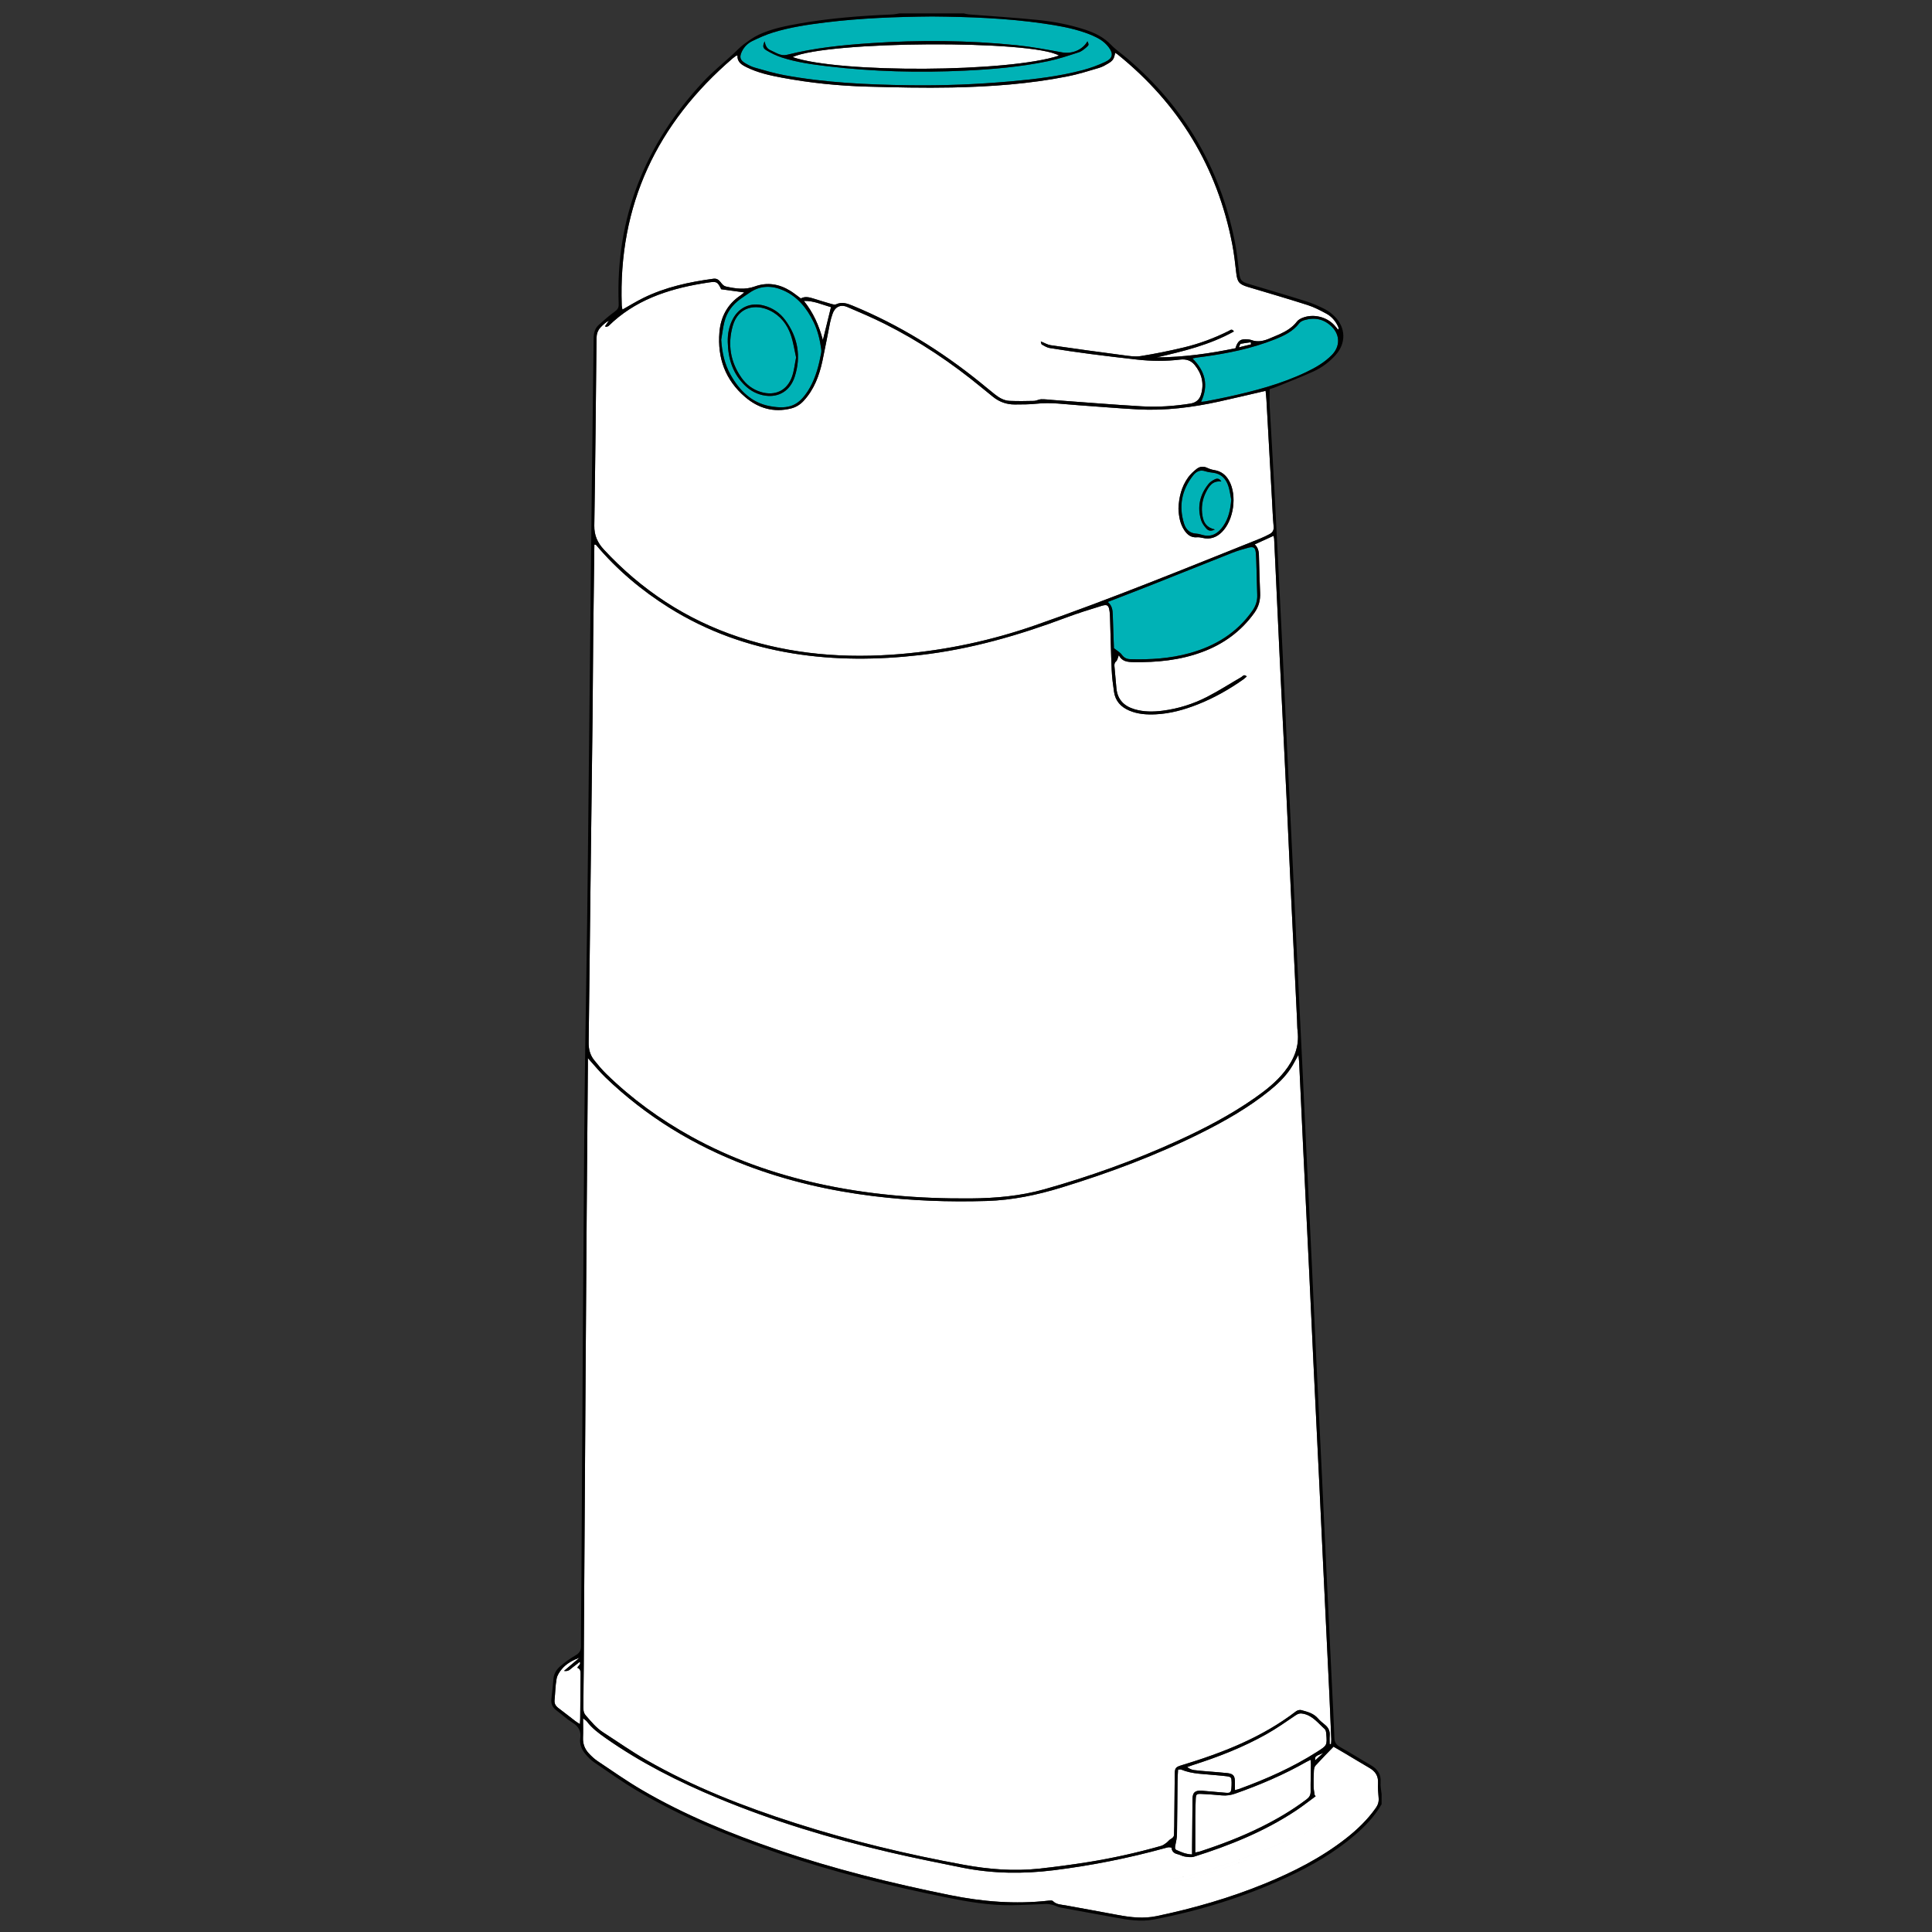
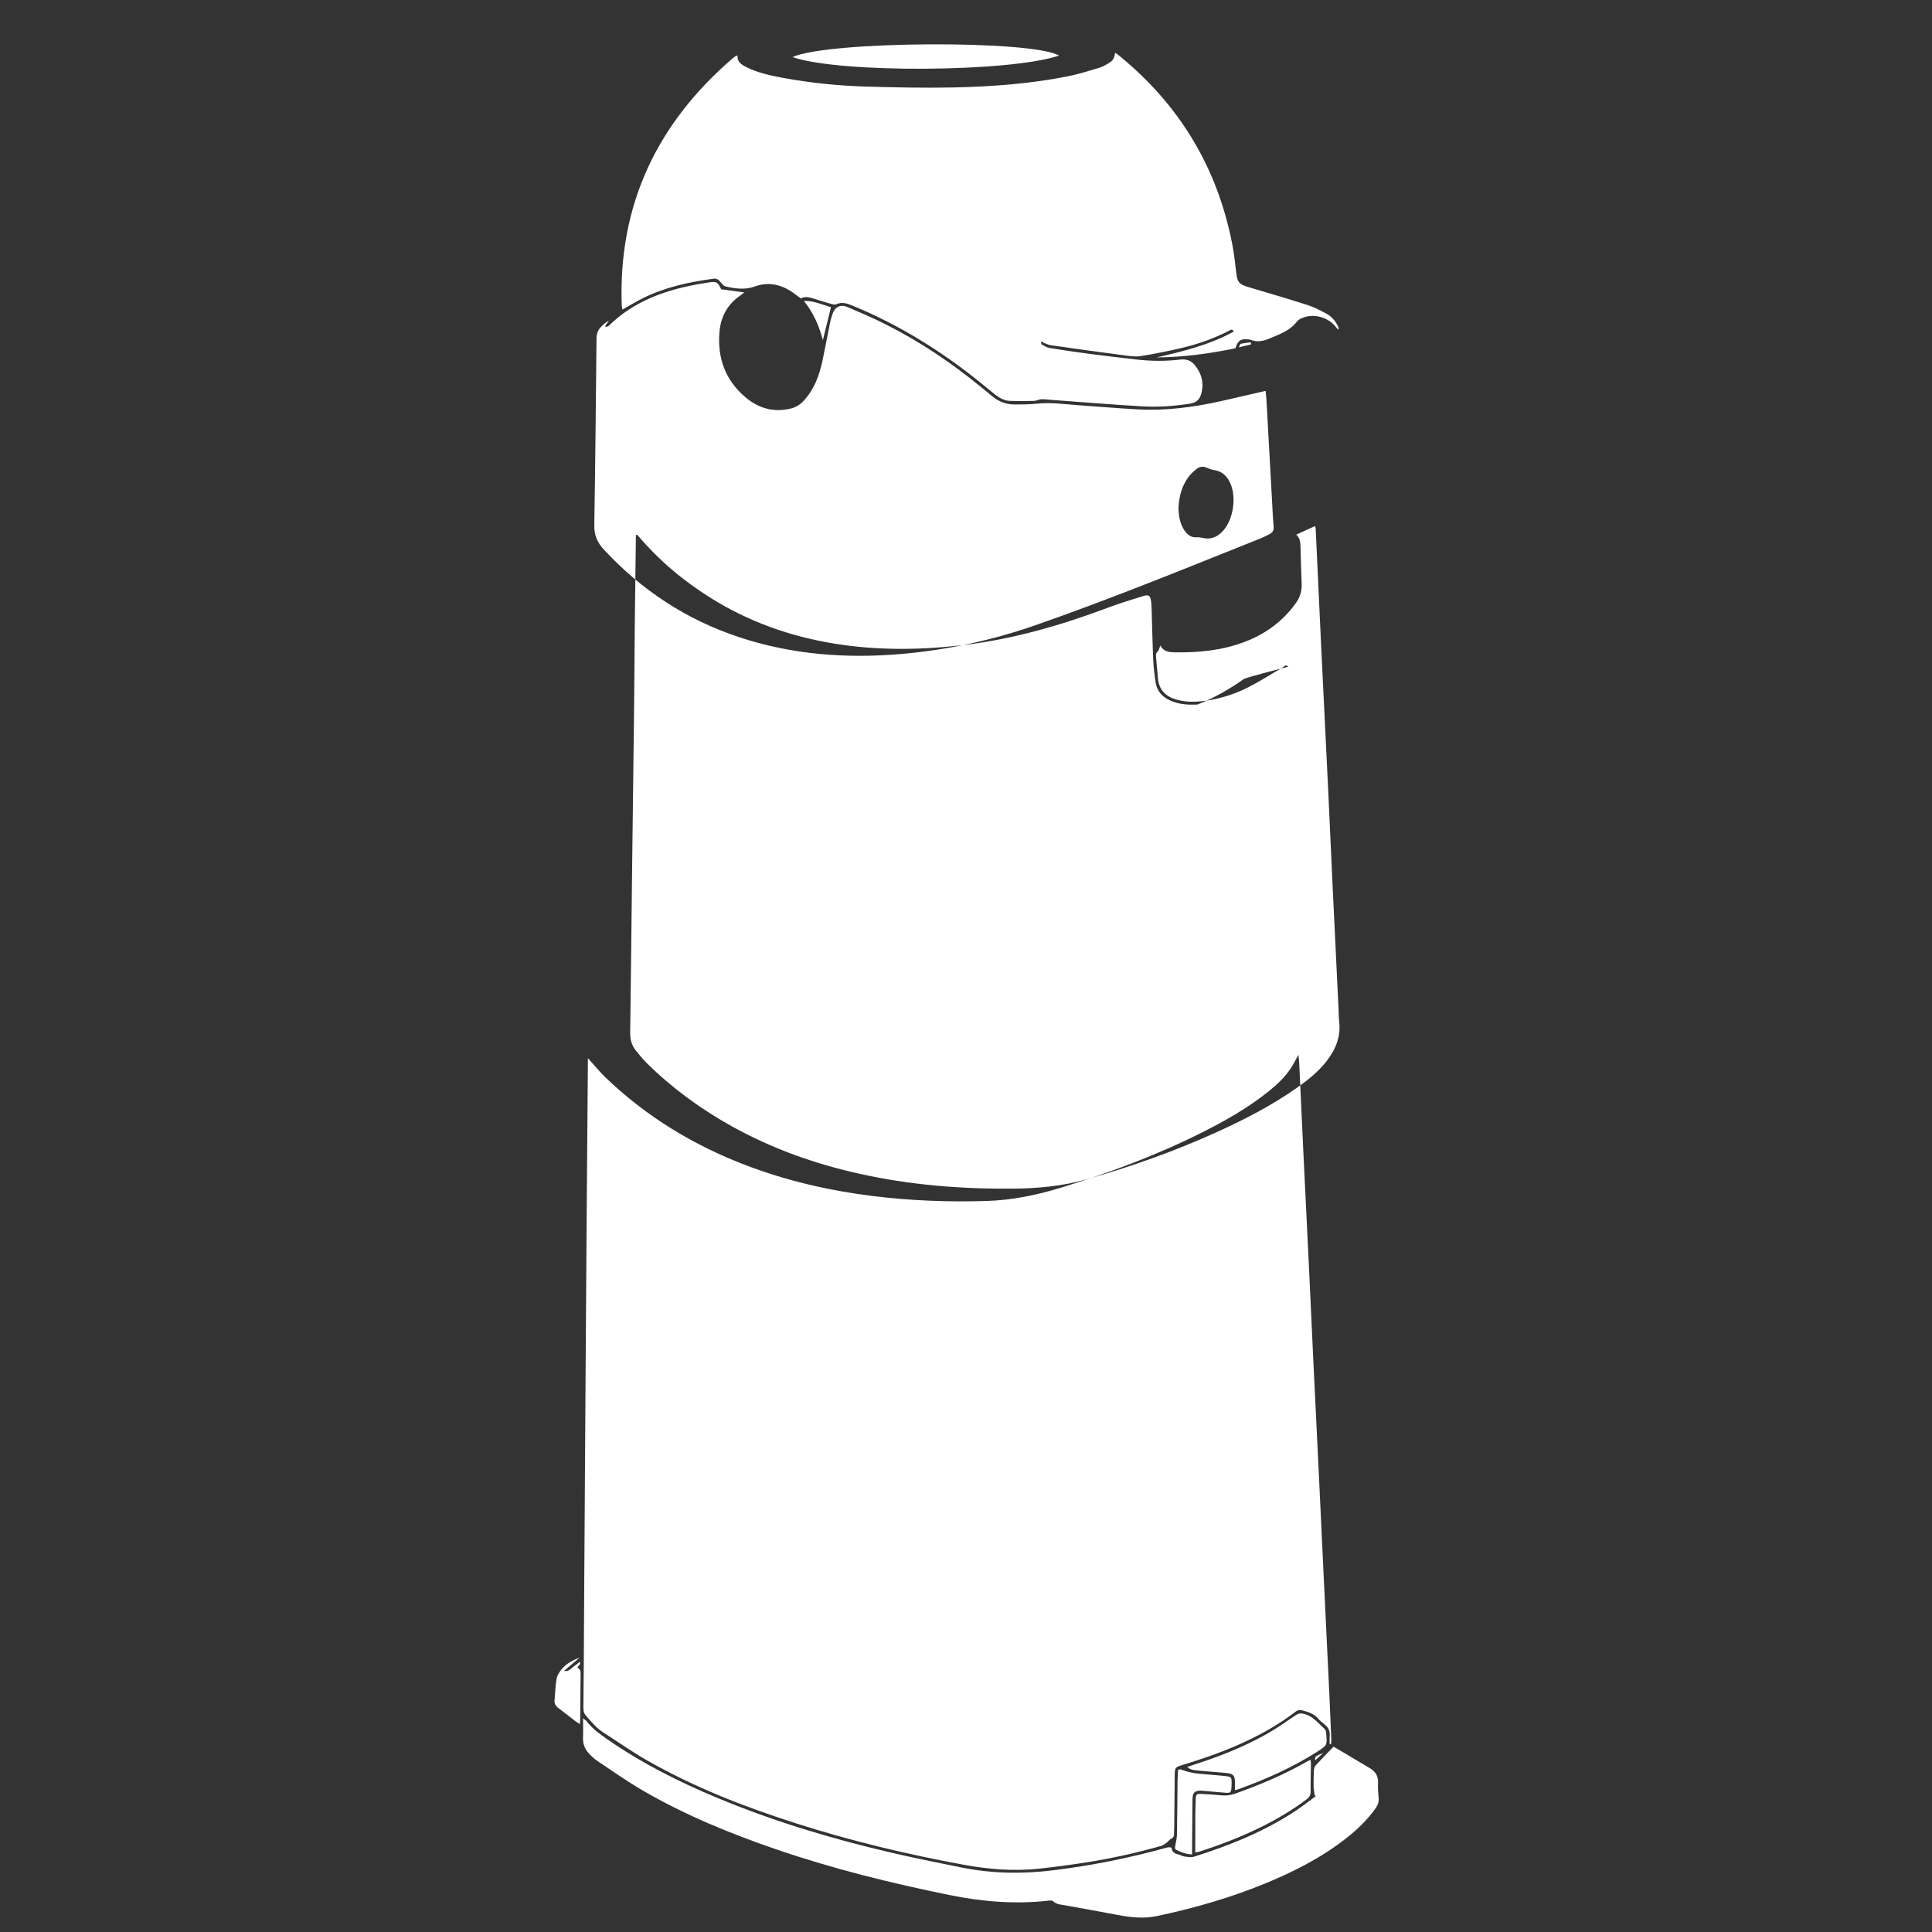
<svg xmlns="http://www.w3.org/2000/svg" version="1.1" id="Diaper_Champ_-_Large" x="0px" y="0px" width="512px" height="512px" viewBox="0 0 512 512" enable-background="new 0 0 512 512" xml:space="preserve">
  <rect x="0" y="0" width="512" height="512" fill="#333333" stroke="none" />
-   <path id="Base" fill-rule="evenodd" clip-rule="evenodd" fill="#FFFFFF" d="M314.885,126.498c0.609-0.839,1.408-1.569,2.226-2.219  c0.827-0.66,1.795-0.778,2.82-0.285c0.594,0.284,1.247,0.487,1.896,0.591c1.793,0.29,3.038,1.281,3.899,2.83  c2.154,3.868,1.237,10.433-1.894,13.57c-1.445,1.448-3.134,2.046-5.169,1.555c-0.48-0.116-0.994-0.197-1.481-0.156  c-1.536,0.128-2.526-0.678-3.311-1.846c-1.161-1.727-1.47-3.694-1.564-5.749C312.419,131.812,313.098,128.964,314.885,126.498z   M348.537,466.52c0.693-0.637,1.418-1.306,2.145-1.974C348.456,465.469,348.456,465.469,348.537,466.52z M155.793,280.405  c1.68,1.855,3.07,3.587,4.656,5.113c10.837,10.425,23.44,18.055,37.463,23.374c10.833,4.108,22.046,6.675,33.535,8.087  c9.977,1.229,19.99,1.601,30.033,1.291c6.787-0.21,13.356-1.581,19.834-3.568c12.749-3.91,25.205-8.557,37.139-14.537  c6.286-3.151,12.382-6.623,17.882-11.051c2.135-1.719,4.121-3.599,5.655-5.887c0.732-1.093,1.313-2.289,2.104-3.692  c0.086,0.85,0.174,1.441,0.202,2.036c0.375,7.96,0.732,15.922,1.114,23.882c0.509,10.632,1.041,21.263,1.551,31.895  c0.39,8.127,0.75,16.256,1.139,24.383c0.506,10.575,1.033,21.152,1.542,31.728c0.375,7.793,0.732,15.588,1.105,23.381  c0.519,10.854,1.05,21.708,1.565,32.563c0.183,3.842,0.34,7.684,0.496,11.526c0.018,0.425-0.043,0.854-0.067,1.28  c-0.122,0-0.243,0.001-0.365,0.001c0-0.742-0.051-1.488,0.012-2.224c0.104-1.223-0.334-2.157-1.279-2.918  c-0.651-0.521-1.311-1.058-1.853-1.686c-1.175-1.363-2.815-1.748-4.416-2.188c-0.404-0.111-1.025,0.056-1.372,0.321  c-9.088,6.97-19.54,11.029-30.364,14.304c-1.546,0.468-1.764,0.719-1.785,2.362c-0.063,4.625-0.09,9.25-0.136,13.876  c-0.007,0.669-0.067,1.337-0.054,2.004c0.014,0.646-0.285,0.987-0.844,1.286c-0.453,0.241-0.771,0.728-1.196,1.038  c-0.429,0.313-0.887,0.655-1.385,0.797c-6.435,1.824-12.957,3.28-19.561,4.327c-4.232,0.672-8.487,1.239-12.748,1.702  c-6.697,0.724-13.351,0.188-19.96-1.021c-15.135-2.766-30.067-6.363-44.724-11.059c-13.661-4.376-26.983-9.585-39.46-16.736  c-3.908-2.239-7.602-4.853-11.397-7.29c-1.861-1.194-3.219-2.897-4.649-4.534c-0.702-0.804-0.602-1.764-0.601-2.686  c0.006-3.454,0.073-6.909,0.096-10.363c0.059-8.64,0.103-17.279,0.157-25.918c0.11-17.445,0.221-34.89,0.335-52.335  c0.093-14.212,0.186-28.423,0.291-42.636c0.094-12.818,0.205-25.637,0.308-38.453C155.797,281.679,155.793,281.179,155.793,280.405z   M329.46,180.068c-3.795,2.672-7.814,4.945-12.14,6.642c-3.542,1.389-7.182,2.402-11.01,2.59c-2.412,0.12-4.787-0.031-7.051-0.996  c-2.209-0.942-3.672-2.524-4.028-4.94c-0.284-1.925-0.536-3.866-0.62-5.808c-0.203-4.62-0.295-9.245-0.438-13.868  c-0.018-0.556-0.042-1.116-0.121-1.666c-0.234-1.66-0.58-1.941-2.208-1.438c-3.079,0.952-6.168,1.9-9.185,3.033  c-12.605,4.735-25.459,8.453-38.891,9.986c-11.242,1.283-22.453,1.371-33.648-0.445c-11.741-1.904-22.744-5.812-32.843-12.138  c-7.273-4.556-13.776-10.024-19.315-16.608c-0.073-0.087-0.28-0.061-0.449-0.092c-0.105,8.303-0.222,16.547-0.31,24.793  c-0.074,6.965-0.09,13.932-0.169,20.898c-0.169,14.877-0.37,29.755-0.546,44.632c-0.166,13.875-0.302,27.75-0.491,41.625  c-0.023,1.757,0.375,3.327,1.458,4.679c1.008,1.258,2.046,2.508,3.196,3.634c6.733,6.588,14.29,12.072,22.527,16.627  c10.51,5.811,21.705,9.785,33.398,12.402c13.387,2.997,26.963,4.095,40.658,3.986c6.6-0.052,13.137-0.624,19.511-2.418  c12.08-3.399,23.868-7.614,35.289-12.83c7.105-3.244,14.017-6.845,20.435-11.328c2.931-2.049,5.743-4.253,7.973-7.081  c2.469-3.128,3.954-6.597,3.435-10.707c-0.118-0.937-0.094-1.891-0.139-2.838c-0.528-10.909-1.063-21.817-1.58-32.727  c-0.412-8.684-0.785-17.369-1.2-26.052c-0.609-12.69-1.252-25.379-1.86-38.07c-0.491-10.241-0.953-20.484-1.434-30.726  c-0.012-0.248-0.093-0.491-0.159-0.82c-1.691,0.771-3.246,1.479-4.998,2.277c1.196,1.082,1.108,2.441,1.146,3.775  c0.085,3.008,0.147,6.017,0.29,9.022c0.094,1.968-0.351,3.7-1.52,5.331c-3.527,4.918-8.188,8.291-13.817,10.384  c-5.887,2.19-12.012,2.783-18.242,2.682c-1.562-0.024-3.022-0.146-3.862-1.829c-0.279,0.674-0.358,1.307-0.718,1.621  c-0.475,0.416-0.482,0.849-0.442,1.338c0.159,1.942,0.331,3.883,0.521,5.823c0.289,2.974,2,4.708,4.797,5.537  c2.461,0.729,4.953,0.708,7.453,0.389c4.127-0.528,8.07-1.764,11.753-3.652c3.114-1.597,6.067-3.507,9.104-5.257  c0.368-0.211,0.672-0.869,1.438-0.173C330.036,179.584,329.766,179.853,329.46,180.068z M322.994,106.43  c-7.046,1.538-14.167,2.443-21.39,2.064c-5.229-0.274-10.446-0.744-15.671-1.098c-3.717-0.251-7.416-0.825-11.17-0.417  c-1.931,0.21-3.892,0.204-5.839,0.211c-2.127,0.009-4.053-0.661-5.725-1.999c-1.001-0.8-1.994-1.609-2.983-2.425  c-7.98-6.582-16.522-12.319-25.777-16.954c-3.232-1.618-6.564-3.045-9.893-4.46c-1.828-0.778-3.299-0.01-3.925,1.863  c-0.248,0.738-0.48,1.487-0.636,2.248c-0.688,3.381-1.304,6.778-2.026,10.152c-0.837,3.91-2.196,7.588-4.979,10.605  c-0.94,1.018-2.027,1.698-3.372,2.031c-4.592,1.134-8.638-0.05-12.141-3.043c-5.261-4.495-7.369-10.353-6.813-17.156  c0.334-4.086,2.123-7.463,5.624-9.795c0.263-0.175,0.498-0.392,0.967-0.765c-2.227-0.304-4.175-0.57-6.123-0.837  c-0.968-1.998-1.164-2.106-3.329-1.802c-0.606,0.085-1.21,0.188-1.814,0.29c-9.222,1.555-17.819,4.48-24.687,11.223  c-0.173,0.169-0.5,0.182-0.755,0.268c-0.056-0.075-0.112-0.149-0.168-0.225c0.333-0.485,0.667-0.969,1.001-1.455  c-0.903,0.488-1.583,1.132-2.222,1.816c-0.754,0.806-1.053,1.754-1.064,2.888c-0.164,16.546-0.326,33.092-0.588,49.637  c-0.04,2.547,0.841,4.515,2.5,6.306c9.966,10.762,21.837,18.586,35.775,23.22c14.024,4.662,28.434,5.753,43.07,4.488  c12.147-1.049,23.981-3.589,35.509-7.604c20.146-7.018,39.878-15.096,59.676-23.012c0.825-0.33,1.624-0.733,2.413-1.144  c0.805-0.421,1.181-1.024,1.088-2.029c-0.217-2.329-0.302-4.669-0.431-7.005c-0.491-8.844-0.978-17.688-1.475-26.533  c-0.043-0.769-0.143-1.536-0.226-2.404C331.123,104.562,327.067,105.54,322.994,106.43z M215.532,79.104  c1.542,0.48,3.082,0.965,4.636,1.404c0.459,0.13,1.046,0.298,1.428,0.126c1.543-0.697,2.899-0.223,4.328,0.364  c12.309,5.068,23.496,11.995,33.83,20.342c1.301,1.051,2.577,2.132,3.888,3.168c1.153,0.91,2.426,1.667,3.921,1.726  c2.164,0.084,4.336,0.059,6.503,0.003c0.623-0.016,1.232-0.417,1.854-0.434c0.998-0.028,2.001,0.116,3.001,0.189  c7.891,0.574,15.775,1.227,23.673,1.691c4.286,0.252,8.571-0.052,12.829-0.722c1.518-0.239,2.455-1.05,2.867-2.435  c0.863-2.894,0.199-5.515-1.688-7.817c-0.99-1.209-2.297-1.61-3.885-1.418c-3.774,0.456-7.565,0.424-11.344,0.002  c-4.15-0.463-8.3-0.951-12.442-1.492c-3.588-0.468-7.172-0.992-10.745-1.572c-0.73-0.118-1.424-0.558-2.092-0.926  c-0.166-0.092-0.167-0.483-0.271-0.822c0.987,0.388,1.774,0.877,2.615,1c6.394,0.928,12.795,1.806,19.201,2.646  c1.539,0.203,3.147,0.478,4.647,0.239c3.845-0.612,7.671-1.391,11.458-2.298c4.124-0.988,8.092-2.469,11.894-4.374  c0.381-0.19,0.823-0.689,1.355,0.145c-6.428,3.569-13.418,5.254-20.448,6.874c7.085-0.042,14.039-1.009,20.861-2.425  c0.609-2.038,1.404-2.564,3.345-2.347c0.276,0.031,0.564,0.056,0.821,0.154c1.807,0.688,3.49,0.231,5.154-0.511  c0.813-0.363,1.652-0.667,2.46-1.043c1.73-0.806,3.334-1.768,4.526-3.337c0.343-0.453,0.947-0.776,1.497-0.991  c2.861-1.118,6.367-0.266,8.439,2.007c0.334,0.367,0.638,0.762,0.974,1.167c0.059-0.16,0.134-0.264,0.125-0.36  c-0.017-0.162-0.066-0.327-0.135-0.475c-0.675-1.459-1.695-2.663-3.088-3.421c-1.606-0.874-3.26-1.736-4.992-2.292  c-5.248-1.682-10.543-3.217-15.822-4.799c-2.344-0.703-2.82-1.332-3.093-3.73c-0.29-2.544-0.571-5.1-1.059-7.611  c-3.968-20.46-14.15-37.185-30.353-50.265c-0.201-0.163-0.434-0.288-0.685-0.454c-0.277,1.594-0.549,2.067-1.846,2.846  c-0.76,0.456-1.558,0.908-2.4,1.155c-2.773,0.814-5.542,1.699-8.372,2.26c-10.087,1.999-20.32,2.734-30.574,2.94  c-7.517,0.151-15.045-0.021-22.564-0.23c-7.58-0.21-15.121-0.978-22.583-2.375c-3.176-0.595-6.338-1.295-9.266-2.732  c-1.301-0.639-2.585-1.355-2.461-3.134c-0.246,0.057-0.37,0.054-0.453,0.111c-0.274,0.19-0.546,0.388-0.798,0.605  c-20.066,17.24-30.392,38.856-29.435,65.537c0.012,0.351,0.119,0.697,0.189,1.079c1.917-1.074,3.668-2.161,5.509-3.067  c5.869-2.889,12.172-4.242,18.604-5.11c0.84-0.113,1.381,0.268,1.856,0.865c0.411,0.519,0.768,1.045,1.515,1.213  c2.53,0.569,5.038,0.903,7.566-0.017c3.331-1.212,6.476-0.671,9.432,1.154c0.942,0.582,1.804,1.294,2.793,2.013  C213.277,78.495,214.402,78.752,215.532,79.104z M218.073,90.124c0.757-3.076,1.438-5.845,2.148-8.727  c-2.351-0.643-4.582-1.738-7.182-1.652C215.503,82.809,217.028,86.214,218.073,90.124z M331.472,90.706  c-0.896,0.125-1.795,0.226-2.679,0.402c-0.143,0.028-0.218,0.396-0.495,0.947c1.308-0.32,2.278-0.558,3.249-0.795  C331.521,91.075,331.497,90.891,331.472,90.706z M210.027,15.126c12.346,4.311,57.438,4.059,70.633-0.395  C273.583,10.541,219.296,10.843,210.027,15.126z" />
+   <path id="Base" fill-rule="evenodd" clip-rule="evenodd" fill="#FFFFFF" d="M314.885,126.498c0.609-0.839,1.408-1.569,2.226-2.219  c0.827-0.66,1.795-0.778,2.82-0.285c0.594,0.284,1.247,0.487,1.896,0.591c1.793,0.29,3.038,1.281,3.899,2.83  c2.154,3.868,1.237,10.433-1.894,13.57c-1.445,1.448-3.134,2.046-5.169,1.555c-0.48-0.116-0.994-0.197-1.481-0.156  c-1.536,0.128-2.526-0.678-3.311-1.846c-1.161-1.727-1.47-3.694-1.564-5.749C312.419,131.812,313.098,128.964,314.885,126.498z   M348.537,466.52c0.693-0.637,1.418-1.306,2.145-1.974C348.456,465.469,348.456,465.469,348.537,466.52z M155.793,280.405  c1.68,1.855,3.07,3.587,4.656,5.113c10.837,10.425,23.44,18.055,37.463,23.374c10.833,4.108,22.046,6.675,33.535,8.087  c9.977,1.229,19.99,1.601,30.033,1.291c6.787-0.21,13.356-1.581,19.834-3.568c12.749-3.91,25.205-8.557,37.139-14.537  c6.286-3.151,12.382-6.623,17.882-11.051c2.135-1.719,4.121-3.599,5.655-5.887c0.732-1.093,1.313-2.289,2.104-3.692  c0.086,0.85,0.174,1.441,0.202,2.036c0.375,7.96,0.732,15.922,1.114,23.882c0.509,10.632,1.041,21.263,1.551,31.895  c0.39,8.127,0.75,16.256,1.139,24.383c0.506,10.575,1.033,21.152,1.542,31.728c0.375,7.793,0.732,15.588,1.105,23.381  c0.519,10.854,1.05,21.708,1.565,32.563c0.183,3.842,0.34,7.684,0.496,11.526c0.018,0.425-0.043,0.854-0.067,1.28  c-0.122,0-0.243,0.001-0.365,0.001c0-0.742-0.051-1.488,0.012-2.224c0.104-1.223-0.334-2.157-1.279-2.918  c-0.651-0.521-1.311-1.058-1.853-1.686c-1.175-1.363-2.815-1.748-4.416-2.188c-0.404-0.111-1.025,0.056-1.372,0.321  c-9.088,6.97-19.54,11.029-30.364,14.304c-1.546,0.468-1.764,0.719-1.785,2.362c-0.063,4.625-0.09,9.25-0.136,13.876  c-0.007,0.669-0.067,1.337-0.054,2.004c0.014,0.646-0.285,0.987-0.844,1.286c-0.453,0.241-0.771,0.728-1.196,1.038  c-0.429,0.313-0.887,0.655-1.385,0.797c-6.435,1.824-12.957,3.28-19.561,4.327c-4.232,0.672-8.487,1.239-12.748,1.702  c-6.697,0.724-13.351,0.188-19.96-1.021c-15.135-2.766-30.067-6.363-44.724-11.059c-13.661-4.376-26.983-9.585-39.46-16.736  c-3.908-2.239-7.602-4.853-11.397-7.29c-1.861-1.194-3.219-2.897-4.649-4.534c-0.702-0.804-0.602-1.764-0.601-2.686  c0.006-3.454,0.073-6.909,0.096-10.363c0.059-8.64,0.103-17.279,0.157-25.918c0.11-17.445,0.221-34.89,0.335-52.335  c0.093-14.212,0.186-28.423,0.291-42.636c0.094-12.818,0.205-25.637,0.308-38.453C155.797,281.679,155.793,281.179,155.793,280.405z   M329.46,180.068c-3.795,2.672-7.814,4.945-12.14,6.642c-2.412,0.12-4.787-0.031-7.051-0.996  c-2.209-0.942-3.672-2.524-4.028-4.94c-0.284-1.925-0.536-3.866-0.62-5.808c-0.203-4.62-0.295-9.245-0.438-13.868  c-0.018-0.556-0.042-1.116-0.121-1.666c-0.234-1.66-0.58-1.941-2.208-1.438c-3.079,0.952-6.168,1.9-9.185,3.033  c-12.605,4.735-25.459,8.453-38.891,9.986c-11.242,1.283-22.453,1.371-33.648-0.445c-11.741-1.904-22.744-5.812-32.843-12.138  c-7.273-4.556-13.776-10.024-19.315-16.608c-0.073-0.087-0.28-0.061-0.449-0.092c-0.105,8.303-0.222,16.547-0.31,24.793  c-0.074,6.965-0.09,13.932-0.169,20.898c-0.169,14.877-0.37,29.755-0.546,44.632c-0.166,13.875-0.302,27.75-0.491,41.625  c-0.023,1.757,0.375,3.327,1.458,4.679c1.008,1.258,2.046,2.508,3.196,3.634c6.733,6.588,14.29,12.072,22.527,16.627  c10.51,5.811,21.705,9.785,33.398,12.402c13.387,2.997,26.963,4.095,40.658,3.986c6.6-0.052,13.137-0.624,19.511-2.418  c12.08-3.399,23.868-7.614,35.289-12.83c7.105-3.244,14.017-6.845,20.435-11.328c2.931-2.049,5.743-4.253,7.973-7.081  c2.469-3.128,3.954-6.597,3.435-10.707c-0.118-0.937-0.094-1.891-0.139-2.838c-0.528-10.909-1.063-21.817-1.58-32.727  c-0.412-8.684-0.785-17.369-1.2-26.052c-0.609-12.69-1.252-25.379-1.86-38.07c-0.491-10.241-0.953-20.484-1.434-30.726  c-0.012-0.248-0.093-0.491-0.159-0.82c-1.691,0.771-3.246,1.479-4.998,2.277c1.196,1.082,1.108,2.441,1.146,3.775  c0.085,3.008,0.147,6.017,0.29,9.022c0.094,1.968-0.351,3.7-1.52,5.331c-3.527,4.918-8.188,8.291-13.817,10.384  c-5.887,2.19-12.012,2.783-18.242,2.682c-1.562-0.024-3.022-0.146-3.862-1.829c-0.279,0.674-0.358,1.307-0.718,1.621  c-0.475,0.416-0.482,0.849-0.442,1.338c0.159,1.942,0.331,3.883,0.521,5.823c0.289,2.974,2,4.708,4.797,5.537  c2.461,0.729,4.953,0.708,7.453,0.389c4.127-0.528,8.07-1.764,11.753-3.652c3.114-1.597,6.067-3.507,9.104-5.257  c0.368-0.211,0.672-0.869,1.438-0.173C330.036,179.584,329.766,179.853,329.46,180.068z M322.994,106.43  c-7.046,1.538-14.167,2.443-21.39,2.064c-5.229-0.274-10.446-0.744-15.671-1.098c-3.717-0.251-7.416-0.825-11.17-0.417  c-1.931,0.21-3.892,0.204-5.839,0.211c-2.127,0.009-4.053-0.661-5.725-1.999c-1.001-0.8-1.994-1.609-2.983-2.425  c-7.98-6.582-16.522-12.319-25.777-16.954c-3.232-1.618-6.564-3.045-9.893-4.46c-1.828-0.778-3.299-0.01-3.925,1.863  c-0.248,0.738-0.48,1.487-0.636,2.248c-0.688,3.381-1.304,6.778-2.026,10.152c-0.837,3.91-2.196,7.588-4.979,10.605  c-0.94,1.018-2.027,1.698-3.372,2.031c-4.592,1.134-8.638-0.05-12.141-3.043c-5.261-4.495-7.369-10.353-6.813-17.156  c0.334-4.086,2.123-7.463,5.624-9.795c0.263-0.175,0.498-0.392,0.967-0.765c-2.227-0.304-4.175-0.57-6.123-0.837  c-0.968-1.998-1.164-2.106-3.329-1.802c-0.606,0.085-1.21,0.188-1.814,0.29c-9.222,1.555-17.819,4.48-24.687,11.223  c-0.173,0.169-0.5,0.182-0.755,0.268c-0.056-0.075-0.112-0.149-0.168-0.225c0.333-0.485,0.667-0.969,1.001-1.455  c-0.903,0.488-1.583,1.132-2.222,1.816c-0.754,0.806-1.053,1.754-1.064,2.888c-0.164,16.546-0.326,33.092-0.588,49.637  c-0.04,2.547,0.841,4.515,2.5,6.306c9.966,10.762,21.837,18.586,35.775,23.22c14.024,4.662,28.434,5.753,43.07,4.488  c12.147-1.049,23.981-3.589,35.509-7.604c20.146-7.018,39.878-15.096,59.676-23.012c0.825-0.33,1.624-0.733,2.413-1.144  c0.805-0.421,1.181-1.024,1.088-2.029c-0.217-2.329-0.302-4.669-0.431-7.005c-0.491-8.844-0.978-17.688-1.475-26.533  c-0.043-0.769-0.143-1.536-0.226-2.404C331.123,104.562,327.067,105.54,322.994,106.43z M215.532,79.104  c1.542,0.48,3.082,0.965,4.636,1.404c0.459,0.13,1.046,0.298,1.428,0.126c1.543-0.697,2.899-0.223,4.328,0.364  c12.309,5.068,23.496,11.995,33.83,20.342c1.301,1.051,2.577,2.132,3.888,3.168c1.153,0.91,2.426,1.667,3.921,1.726  c2.164,0.084,4.336,0.059,6.503,0.003c0.623-0.016,1.232-0.417,1.854-0.434c0.998-0.028,2.001,0.116,3.001,0.189  c7.891,0.574,15.775,1.227,23.673,1.691c4.286,0.252,8.571-0.052,12.829-0.722c1.518-0.239,2.455-1.05,2.867-2.435  c0.863-2.894,0.199-5.515-1.688-7.817c-0.99-1.209-2.297-1.61-3.885-1.418c-3.774,0.456-7.565,0.424-11.344,0.002  c-4.15-0.463-8.3-0.951-12.442-1.492c-3.588-0.468-7.172-0.992-10.745-1.572c-0.73-0.118-1.424-0.558-2.092-0.926  c-0.166-0.092-0.167-0.483-0.271-0.822c0.987,0.388,1.774,0.877,2.615,1c6.394,0.928,12.795,1.806,19.201,2.646  c1.539,0.203,3.147,0.478,4.647,0.239c3.845-0.612,7.671-1.391,11.458-2.298c4.124-0.988,8.092-2.469,11.894-4.374  c0.381-0.19,0.823-0.689,1.355,0.145c-6.428,3.569-13.418,5.254-20.448,6.874c7.085-0.042,14.039-1.009,20.861-2.425  c0.609-2.038,1.404-2.564,3.345-2.347c0.276,0.031,0.564,0.056,0.821,0.154c1.807,0.688,3.49,0.231,5.154-0.511  c0.813-0.363,1.652-0.667,2.46-1.043c1.73-0.806,3.334-1.768,4.526-3.337c0.343-0.453,0.947-0.776,1.497-0.991  c2.861-1.118,6.367-0.266,8.439,2.007c0.334,0.367,0.638,0.762,0.974,1.167c0.059-0.16,0.134-0.264,0.125-0.36  c-0.017-0.162-0.066-0.327-0.135-0.475c-0.675-1.459-1.695-2.663-3.088-3.421c-1.606-0.874-3.26-1.736-4.992-2.292  c-5.248-1.682-10.543-3.217-15.822-4.799c-2.344-0.703-2.82-1.332-3.093-3.73c-0.29-2.544-0.571-5.1-1.059-7.611  c-3.968-20.46-14.15-37.185-30.353-50.265c-0.201-0.163-0.434-0.288-0.685-0.454c-0.277,1.594-0.549,2.067-1.846,2.846  c-0.76,0.456-1.558,0.908-2.4,1.155c-2.773,0.814-5.542,1.699-8.372,2.26c-10.087,1.999-20.32,2.734-30.574,2.94  c-7.517,0.151-15.045-0.021-22.564-0.23c-7.58-0.21-15.121-0.978-22.583-2.375c-3.176-0.595-6.338-1.295-9.266-2.732  c-1.301-0.639-2.585-1.355-2.461-3.134c-0.246,0.057-0.37,0.054-0.453,0.111c-0.274,0.19-0.546,0.388-0.798,0.605  c-20.066,17.24-30.392,38.856-29.435,65.537c0.012,0.351,0.119,0.697,0.189,1.079c1.917-1.074,3.668-2.161,5.509-3.067  c5.869-2.889,12.172-4.242,18.604-5.11c0.84-0.113,1.381,0.268,1.856,0.865c0.411,0.519,0.768,1.045,1.515,1.213  c2.53,0.569,5.038,0.903,7.566-0.017c3.331-1.212,6.476-0.671,9.432,1.154c0.942,0.582,1.804,1.294,2.793,2.013  C213.277,78.495,214.402,78.752,215.532,79.104z M218.073,90.124c0.757-3.076,1.438-5.845,2.148-8.727  c-2.351-0.643-4.582-1.738-7.182-1.652C215.503,82.809,217.028,86.214,218.073,90.124z M331.472,90.706  c-0.896,0.125-1.795,0.226-2.679,0.402c-0.143,0.028-0.218,0.396-0.495,0.947c1.308-0.32,2.278-0.558,3.249-0.795  C331.521,91.075,331.497,90.891,331.472,90.706z M210.027,15.126c12.346,4.311,57.438,4.059,70.633-0.395  C273.583,10.541,219.296,10.843,210.027,15.126z" />
  <path id="Foot" fill-rule="evenodd" clip-rule="evenodd" fill="#FFFFFF" d="M348.662,476.022c-1.745,1.276-3.441,2.626-5.242,3.816  c-8.342,5.519-17.516,9.223-27.006,12.204c-0.741,0.233-1.643,0.081-2.446-0.041c-0.649-0.098-1.25-0.48-1.897-0.623  c-0.971-0.214-1.527-0.77-1.613-1.736c-0.332-0.048-0.555-0.126-0.765-0.101c-0.329,0.039-0.65,0.141-0.972,0.229  c-9.678,2.666-19.494,4.617-29.461,5.859c-8.137,1.013-16.228,0.917-24.271-0.69c-6.495-1.297-12.992-2.61-19.44-4.12  c-15.473-3.625-30.652-8.206-45.343-14.319c-10.415-4.333-20.448-9.386-29.703-15.892c-1.828-1.284-3.618-2.603-4.984-4.411  c-0.2-0.266-0.522-0.439-0.999-0.826c0,1.901,0.054,3.511-0.015,5.114c-0.069,1.604,0.443,2.979,1.494,4.126  c0.71,0.774,1.498,1.517,2.368,2.099c3.889,2.599,7.723,5.301,11.756,7.659c11.345,6.63,23.455,11.576,35.863,15.819  c14.935,5.109,30.221,8.88,45.678,12.021c8.69,1.766,17.414,2.482,26.249,1.477c0.373-0.042,0.908-0.088,1.117,0.12  c0.969,0.96,2.229,0.923,3.412,1.143c4.599,0.854,9.205,1.669,13.8,2.537c3.418,0.647,6.839,1.023,10.287,0.3  c9.775-2.052,19.345-4.799,28.597-8.584c7.659-3.134,14.994-6.86,21.55-11.98c3-2.345,5.717-4.967,7.929-8.09  c0.577-0.815,0.835-1.653,0.748-2.657c-0.116-1.331-0.23-2.676-0.161-4.005c0.097-1.856-0.739-3.059-2.267-3.95  c-2.261-1.318-4.499-2.68-6.749-4.017c-0.901-0.534-1.81-1.055-2.776-1.617c-1.659,1.726-3.263,3.343-4.792,5.028  c-0.295,0.324-0.392,0.909-0.416,1.382c-0.073,1.389-0.101,2.784-0.073,4.177c0.015,0.743,0.182,1.484,0.28,2.227  C348.485,475.805,348.574,475.914,348.662,476.022z M317.852,490.704c5.567-1.807,11.025-3.888,16.28-6.483  c4.257-2.103,8.327-4.499,12.12-7.367c0.731-0.552,1.092-1.136,1.078-2.09c-0.034-2.395,0.052-4.79,0.079-7.186  c0.003-0.354-0.051-0.709-0.09-1.215c-0.472,0.23-0.769,0.359-1.049,0.517c-6.021,3.429-12.366,6.132-18.891,8.432  c-1.161,0.409-2.329,0.605-3.569,0.484c-1.773-0.172-3.554-0.297-5.334-0.383c-1.415-0.069-1.547,0.073-1.601,1.444  c-0.056,1.448-0.104,2.896-0.112,4.345c-0.016,3.171-0.005,6.343-0.005,9.723C317.218,490.833,317.546,490.803,317.852,490.704z   M328.425,474.083c7.181-2.623,14.144-5.703,20.607-9.831c2.673-1.707,2.688-1.702,2.437-4.806  c-0.033-0.422-0.118-0.975-0.396-1.223c-1.721-1.536-3.131-3.49-5.596-4.052c-0.851-0.195-1.428-0.078-2.141,0.407  c-2.528,1.722-5.043,3.487-7.705,4.983c-6.184,3.48-12.768,6.049-19.52,8.197c-0.503,0.16-0.998,0.35-1.498,0.525  c0.59,0.478,1.194,0.725,1.82,0.811c1.212,0.164,2.438,0.244,3.658,0.35c1.72,0.149,3.444,0.25,5.158,0.446  c1.573,0.18,1.994,0.704,2.02,2.285c0.012,0.661,0.002,1.324,0.002,2.228C327.795,474.261,328.12,474.195,328.425,474.083z   M315.914,489.456c0.036-4.234,0.063-8.469,0.117-12.703c0.022-1.724,0.643-2.276,2.372-2.208c0.334,0.014,0.666,0.06,0.999,0.091  c1.831,0.159,3.66,0.335,5.492,0.475c1.136,0.087,1.357-0.124,1.447-1.274c0.037-0.499,0.052-1.001,0.047-1.502  c-0.014-1.313-0.113-1.448-1.363-1.622c-0.881-0.122-1.773-0.167-2.659-0.264c-3.145-0.343-6.359-0.245-9.357-1.506  c-0.174-0.072-0.41,0.008-0.81,0.026c-0.049,1.047-0.128,2.034-0.139,3.02c-0.053,4.68-0.066,9.359-0.148,14.039  c-0.016,0.984-0.211,1.976-0.424,2.943c-0.121,0.54-0.206,1.087,0.318,1.315c1.201,0.523,2.403,1.108,4.106,1.161  C315.913,490.651,315.909,490.053,315.914,489.456z M148.906,442.294c-0.625,0.739-1.233,1.66-1.401,2.583  c-0.34,1.853-0.352,3.763-0.542,5.645c-0.095,0.943,0.281,1.582,1.014,2.129c1.516,1.132,2.996,2.314,4.499,3.465  c0.333,0.255,0.702,0.462,1.205,0.788c0.035-0.578,0.074-0.95,0.077-1.323c0.037-3.897,0.058-7.795,0.107-11.692  c0.011-0.815,0.036-1.597-0.845-1.901c0.112-0.635,1.019-0.748,0.625-1.601c-0.675,0.532-1.258,1.037-1.887,1.477  c-0.57,0.397-0.981,1.162-2.295,0.946c1.558-1.32,2.855-2.42,4.152-3.521C151.809,439.955,150.134,440.839,148.906,442.294z" />
-   <path id="Accents" fill-rule="evenodd" clip-rule="evenodd" fill="#00B2B6" d="M247.04,4.366c9.657,0.094,19.616,0.425,29.505,1.865  c3.748,0.546,7.487,1.183,11.077,2.443c1.307,0.458,2.609,1.003,3.798,1.705c0.889,0.524,1.723,1.263,2.351,2.083  c1.395,1.818,1.14,3.015-0.945,3.981c-1.857,0.86-3.809,1.585-5.787,2.113c-6.315,1.686-12.793,2.438-19.284,3.016  c-8.937,0.796-17.899,1.149-26.871,1.02c-11.089-0.162-22.161-0.656-33.097-2.679c-2.618-0.484-5.188-1.258-7.754-1.988  c-0.897-0.254-1.76-0.707-2.566-1.189c-1.366-0.818-1.56-1.636-0.856-3.095c0.604-1.253,1.584-2.198,2.796-2.782  c1.748-0.843,3.536-1.652,5.385-2.225c4.588-1.424,9.334-2.121,14.089-2.703C228.126,4.799,237.417,4.453,247.04,4.366z   M202.629,10.948c-0.543,1.309-0.522,1.79,0.525,2.415c1.276,0.762,2.649,1.425,4.063,1.881c3.935,1.269,8.025,1.835,12.116,2.32  c12.08,1.434,24.2,1.732,36.347,1.156c7.403-0.351,14.78-0.993,22.042-2.503c2.767-0.574,5.471-1.477,8.161-2.356  c0.808-0.265,1.53-0.894,2.189-1.472c0.537-0.472,0.476-0.644,0.117-1.45c-1.321,2.314-4.082,3.421-6.749,2.94  c-3.997-0.722-7.999-1.484-12.033-1.896c-12.878-1.314-25.787-1.414-38.701-0.54c-7.448,0.504-14.863,1.244-22.129,3.078  c-1.666,0.42-2.984-0.602-4.396-1.209C203.148,12.866,202.838,11.97,202.629,10.948z M294.895,162.961  c0.086,3.053,0.214,6.106,0.312,8.821c0.867,0.693,1.618,1.088,2.066,1.704c0.589,0.808,1.262,1.174,2.229,1.203  c5.312,0.158,10.58-0.165,15.727-1.588c6.809-1.883,12.549-5.357,16.672-11.251c0.905-1.293,1.347-2.647,1.284-4.212  c-0.088-2.169-0.114-4.341-0.184-6.511c-0.05-1.558-0.064-3.12-0.205-4.671c-0.12-1.335-0.605-1.666-1.905-1.324  c-1.449,0.382-2.9,0.803-4.293,1.352c-7.045,2.776-14.064,5.613-21.104,8.402c-3.877,1.538-7.774,3.025-11.927,4.638  C294.735,160.503,294.86,161.704,294.895,162.961z M319.347,106.387c1.966-0.382,3.936-0.746,5.891-1.177  c7.185-1.581,14.287-3.428,20.963-6.621c2.474-1.183,4.83-2.546,6.766-4.526c2.179-2.232,2.196-5.242,0.007-7.45  c-2.023-2.042-4.483-2.581-7.221-1.803c-0.513,0.146-1.108,0.412-1.412,0.813c-1.699,2.241-4.116,3.362-6.608,4.349  c-6.042,2.393-12.36,3.67-18.771,4.551c-0.949,0.13-1.906,0.213-2.949,0.468c3.431,3.419,4.326,7.129,2.287,11.494  C318.709,106.449,319.035,106.449,319.347,106.387z M326.292,132.407c-0.192,2.525-0.669,4.907-2.112,6.997  c-1.386,2.006-3.172,3.097-5.712,2.311c-0.476-0.147-0.976-0.269-1.471-0.297c-1.758-0.098-2.741-1.135-3.225-2.692  c-1.444-4.656-0.589-8.904,2.411-12.721c0.816-1.04,1.832-1.586,3.221-1.129c0.629,0.207,1.303,0.317,1.963,0.387  c2.224,0.235,3.524,1.575,4.17,3.576C325.91,129.988,326.049,131.214,326.292,132.407z M323.67,127.611  c-0.522-0.886-1.179-0.868-1.789-0.554c-0.58,0.296-1.186,0.671-1.589,1.167c-2.327,2.866-3.071,6.113-1.972,9.666  c0.251,0.808,0.832,1.558,1.405,2.207c0.454,0.515,1.135,0.792,2.228,0.214c-2.188-0.452-2.973-1.817-3.275-3.532  c-0.388-2.196-0.096-4.325,0.902-6.315C320.393,128.84,321.352,127.326,323.67,127.611z M191.126,90.039  c0.274-1.584,0.457-3.191,0.844-4.748c0.629-2.525,2.117-4.513,4.215-6.038c0.81-0.588,1.653-1.131,2.479-1.698  c2.847-1.951,5.871-1.943,8.903-0.618c3.813,1.666,6.247,4.733,8.032,8.378c1.115,2.274,1.686,4.709,2.036,7.201  c0.046,0.325,0.055,0.672-0.005,0.991c-0.596,3.183-1.372,6.31-2.973,9.167c-0.164,0.291-0.329,0.582-0.51,0.862  c-2.434,3.753-4.787,5.097-10.157,4.095c-4.824-0.899-8.028-4.134-10.361-8.266C192.011,96.497,191.338,93.353,191.126,90.039z   M192.863,90.646c0.092,4.441,1.332,8.431,4.642,11.582c1.49,1.418,3.276,2.323,5.306,2.618c3.627,0.528,6.617-1.314,7.809-5.04  c1.725-5.392,0.827-10.458-2.537-15.005c-1.418-1.917-3.347-3.221-5.709-3.835c-3.414-0.887-6.489,0.426-8.155,3.553  C193.199,86.431,192.813,88.488,192.863,90.646z M209.595,88.831c-0.98-2.884-2.8-5.212-5.611-6.558  c-3.582-1.714-8.32-1.175-9.81,4.141c-1.369,4.89-0.617,9.497,2.308,13.674c1.275,1.821,2.986,3.146,5.151,3.797  c3.789,1.138,6.985-0.381,8.281-4.113c0.54-1.553,0.695-3.241,1.06-5.039C210.539,92.813,210.251,90.758,209.595,88.831z" />
-   <path id="Lines" fill-rule="evenodd" clip-rule="evenodd" d="M255.431,3.55c0.423,0.089,0.843,0.225,1.271,0.259  c6.049,0.484,12.111,0.855,18.149,1.461c4.32,0.433,8.595,1.244,12.742,2.602c2.567,0.84,4.912,1.999,6.842,4.001  c1.306,1.356,2.9,2.431,4.344,3.659c15.051,12.817,24.521,28.931,28.422,48.299c0.549,2.723,0.838,5.502,1.163,8.266  c0.248,2.107,0.539,2.54,2.569,3.15c5.064,1.521,10.142,3.003,15.186,4.593c1.688,0.532,3.336,1.254,4.919,2.054  c0.976,0.493,1.891,1.201,2.667,1.979c2.975,2.978,3.05,7.073,0.255,10.205c-1.656,1.856-3.638,3.333-5.873,4.355  c-3.234,1.48-6.563,2.753-9.857,4.1c-0.609,0.25-1.246,0.429-1.764,0.605c0,1.601-0.067,3.048,0.011,4.487  c0.402,7.399,0.875,14.793,1.259,22.193c0.763,14.688,1.494,29.377,2.217,44.067c0.401,8.18,0.745,16.363,1.137,24.543  c0.498,10.406,1.028,20.812,1.527,31.218c0.393,8.181,0.751,16.363,1.142,24.543c0.5,10.462,1.023,20.923,1.528,31.385  c0.27,5.565,0.515,11.131,0.781,16.696c0.519,10.795,1.049,21.591,1.563,32.386c0.387,8.127,0.748,16.253,1.137,24.378  c0.506,10.573,1.034,21.145,1.542,31.72c0.378,7.846,0.734,15.693,1.109,23.539c0.517,10.798,1.044,21.592,1.563,32.389  c0.223,4.617,0.484,9.236,0.632,13.857c0.038,1.223,0.521,1.876,1.547,2.453c2.719,1.528,5.356,3.199,8.059,4.756  c1.797,1.037,2.83,2.399,2.649,4.6c-0.085,1.025,0.168,2.081,0.268,3.123c0,0.891,0,1.783,0,2.675  c-1.825,3.169-4.3,5.78-7.053,8.142c-5.458,4.684-11.623,8.244-18.123,11.242c-11.23,5.181-22.966,8.801-35.1,11.143  c-3.514,0.679-6.987,0.117-10.451-0.527c-4.763-0.887-9.535-1.717-14.296-2.611c-0.747-0.141-1.44-0.54-2.181-0.734  c-0.57-0.149-1.176-0.244-1.762-0.227c-3.063,0.09-6.121,0.293-9.183,0.327c-5.826,0.065-11.539-0.919-17.224-2.064  c-14.968-3.021-29.762-6.704-44.234-11.613c-13.108-4.444-25.889-9.653-37.819-16.742c-3.874-2.301-7.555-4.928-11.282-7.468  c-0.861-0.588-1.619-1.373-2.292-2.176c-0.994-1.187-1.595-2.598-1.371-4.172c0.268-1.878-0.408-3.119-2.015-4.121  c-1.506-0.937-2.82-2.178-4.254-3.237c-1.097-0.809-1.543-1.817-1.365-3.179c0.231-1.767,0.379-3.544,0.547-5.32  c0.13-1.363,0.862-2.444,1.831-3.275c1.217-1.044,2.542-1.996,3.931-2.8c1.021-0.592,1.518-1.2,1.516-2.455  c-0.012-6.297,0.092-12.594,0.131-18.89c0.137-22.293,0.257-44.585,0.396-66.877c0.1-15.938,0.212-31.876,0.336-47.814  c0.063-8.079,0.144-16.16,0.255-24.239c0.154-11.142,0.364-22.284,0.514-33.427c0.138-10.141,0.232-20.283,0.339-30.424  c0.204-19.392,0.401-38.784,0.604-58.176c0.107-10.142,0.213-20.283,0.336-30.425c0.146-12.147,0.323-24.293,0.449-36.44  c0.015-1.37,0.361-2.562,1.352-3.465c1.354-1.233,2.745-2.441,4.224-3.517c0.755-0.548,1.102-1.014,1.063-2.007  c-0.882-22.815,6.949-42.353,22.418-58.935c2.462-2.639,5.307-4.921,7.972-7.371c0.898-0.826,1.722-1.748,2.695-2.474  c1.283-0.957,2.601-1.929,4.041-2.602c3.405-1.589,7.084-2.31,10.761-2.96c8.136-1.438,16.354-2.052,24.598-2.403  c0.647-0.028,1.29-0.184,1.934-0.28C244.06,3.55,249.745,3.55,255.431,3.55z M155.793,280.405c0,0.774,0.003,1.274,0,1.775  c-0.103,12.816-0.213,25.635-0.308,38.453c-0.105,14.213-0.198,28.424-0.291,42.636c-0.114,17.445-0.225,34.89-0.335,52.335  c-0.055,8.639-0.099,17.278-0.157,25.918c-0.023,3.454-0.09,6.909-0.096,10.363c-0.001,0.922-0.102,1.882,0.601,2.686  c1.43,1.637,2.788,3.34,4.649,4.534c3.795,2.438,7.49,5.051,11.397,7.29c12.477,7.151,25.799,12.36,39.46,16.736  c14.657,4.695,29.588,8.293,44.724,11.059c6.61,1.208,13.263,1.744,19.96,1.021c4.261-0.463,8.516-1.03,12.748-1.702  c6.604-1.047,13.126-2.503,19.561-4.327c0.498-0.142,0.956-0.483,1.385-0.797c0.426-0.311,0.743-0.797,1.196-1.038  c0.559-0.299,0.857-0.641,0.844-1.286c-0.014-0.667,0.047-1.335,0.054-2.004c0.046-4.626,0.072-9.251,0.136-13.876  c0.021-1.644,0.239-1.895,1.785-2.362c10.824-3.274,21.276-7.334,30.364-14.304c0.347-0.266,0.968-0.433,1.372-0.321  c1.601,0.44,3.241,0.825,4.416,2.188c0.542,0.628,1.201,1.164,1.853,1.686c0.945,0.761,1.383,1.695,1.279,2.918  c-0.063,0.735-0.012,1.481-0.012,2.224c0.122,0,0.243-0.001,0.365-0.001c0.024-0.427,0.085-0.855,0.067-1.28  c-0.156-3.843-0.313-7.685-0.496-11.526c-0.516-10.854-1.047-21.708-1.565-32.563c-0.373-7.793-0.73-15.588-1.105-23.381  c-0.509-10.575-1.036-21.152-1.542-31.728c-0.389-8.127-0.749-16.256-1.139-24.383c-0.51-10.632-1.042-21.263-1.551-31.895  c-0.382-7.96-0.739-15.922-1.114-23.882c-0.028-0.595-0.116-1.187-0.202-2.036c-0.792,1.403-1.372,2.6-2.104,3.692  c-1.534,2.288-3.521,4.168-5.655,5.887c-5.5,4.428-11.596,7.899-17.882,11.051c-11.934,5.98-24.39,10.627-37.139,14.537  c-6.478,1.987-13.047,3.358-19.834,3.568c-10.043,0.31-20.056-0.063-30.033-1.291c-11.488-1.412-22.702-3.979-33.535-8.087  c-14.023-5.319-26.626-12.949-37.463-23.374C158.864,283.992,157.474,282.26,155.793,280.405z M330.408,179.266  c-0.372,0.318-0.642,0.587-0.947,0.802c-3.795,2.672-7.814,4.945-12.14,6.642c-3.542,1.389-7.182,2.402-11.01,2.59  c-2.412,0.12-4.787-0.031-7.051-0.996c-2.209-0.942-3.672-2.524-4.028-4.94c-0.284-1.925-0.536-3.866-0.62-5.808  c-0.203-4.62-0.295-9.245-0.438-13.868c-0.018-0.556-0.042-1.116-0.121-1.666c-0.234-1.66-0.58-1.941-2.208-1.438  c-3.079,0.952-6.168,1.9-9.185,3.033c-12.605,4.735-25.459,8.453-38.891,9.986c-11.242,1.283-22.453,1.371-33.648-0.445  c-11.741-1.904-22.744-5.812-32.843-12.138c-7.273-4.556-13.776-10.024-19.315-16.608c-0.073-0.087-0.28-0.061-0.449-0.092  c-0.105,8.303-0.222,16.547-0.31,24.793c-0.074,6.965-0.09,13.932-0.169,20.898c-0.169,14.877-0.37,29.755-0.546,44.632  c-0.166,13.875-0.302,27.75-0.491,41.625c-0.023,1.757,0.375,3.327,1.458,4.679c1.008,1.258,2.046,2.508,3.196,3.634  c6.733,6.588,14.29,12.072,22.527,16.627c10.51,5.811,21.705,9.785,33.398,12.402c13.387,2.997,26.963,4.095,40.658,3.986  c6.6-0.052,13.137-0.624,19.511-2.418c12.08-3.399,23.868-7.614,35.289-12.83c7.105-3.244,14.017-6.845,20.435-11.328  c2.931-2.049,5.743-4.253,7.973-7.081c2.469-3.128,3.954-6.597,3.435-10.707c-0.118-0.937-0.094-1.891-0.139-2.838  c-0.528-10.909-1.063-21.817-1.58-32.727c-0.412-8.684-0.785-17.369-1.2-26.052c-0.609-12.69-1.252-25.379-1.86-38.07  c-0.491-10.241-0.953-20.484-1.434-30.726c-0.012-0.248-0.093-0.491-0.159-0.82c-1.691,0.771-3.246,1.479-4.998,2.277  c1.196,1.082,1.108,2.441,1.146,3.775c0.085,3.008,0.147,6.017,0.29,9.022c0.094,1.968-0.351,3.7-1.52,5.331  c-3.527,4.918-8.188,8.291-13.817,10.384c-5.887,2.19-12.012,2.783-18.242,2.682c-1.562-0.024-3.022-0.146-3.862-1.829  c-0.279,0.674-0.358,1.307-0.718,1.621c-0.475,0.416-0.482,0.849-0.442,1.338c0.159,1.942,0.331,3.883,0.521,5.823  c0.289,2.974,2,4.708,4.797,5.537c2.461,0.729,4.953,0.708,7.453,0.389c4.127-0.528,8.07-1.764,11.753-3.652  c3.114-1.597,6.067-3.507,9.104-5.257C329.337,179.228,329.641,178.57,330.408,179.266z M335.396,103.576  c-4.273,0.986-8.329,1.964-12.402,2.854c-7.046,1.538-14.167,2.443-21.39,2.064c-5.229-0.274-10.446-0.744-15.671-1.098  c-3.717-0.251-7.416-0.825-11.17-0.417c-1.931,0.21-3.892,0.204-5.839,0.211c-2.127,0.009-4.053-0.661-5.725-1.999  c-1.001-0.8-1.994-1.609-2.983-2.425c-7.98-6.582-16.522-12.319-25.777-16.954c-3.232-1.618-6.564-3.045-9.893-4.46  c-1.828-0.778-3.299-0.01-3.925,1.863c-0.248,0.738-0.48,1.487-0.636,2.248c-0.688,3.381-1.304,6.778-2.026,10.152  c-0.837,3.91-2.196,7.588-4.979,10.605c-0.94,1.018-2.027,1.698-3.372,2.031c-4.592,1.134-8.638-0.05-12.141-3.043  c-5.261-4.495-7.369-10.353-6.813-17.156c0.334-4.086,2.123-7.463,5.624-9.795c0.263-0.175,0.498-0.392,0.967-0.765  c-2.227-0.304-4.175-0.57-6.123-0.837c-0.968-1.997-1.164-2.106-3.329-1.802c-0.606,0.085-1.21,0.188-1.814,0.29  c-9.222,1.555-17.819,4.48-24.687,11.223c-0.173,0.169-0.5,0.182-0.755,0.268c-0.056-0.075-0.112-0.149-0.168-0.225  c0.333-0.485,0.667-0.969,1.001-1.455c-0.903,0.488-1.583,1.132-2.222,1.816c-0.754,0.806-1.053,1.754-1.064,2.888  c-0.164,16.546-0.326,33.092-0.588,49.637c-0.04,2.547,0.841,4.515,2.5,6.306c9.966,10.762,21.837,18.586,35.775,23.22  c14.024,4.662,28.434,5.753,43.07,4.488c12.147-1.049,23.981-3.589,35.509-7.604c20.146-7.018,39.878-15.096,59.676-23.012  c0.825-0.33,1.624-0.733,2.413-1.144c0.805-0.421,1.181-1.024,1.088-2.029c-0.217-2.329-0.302-4.669-0.431-7.005  c-0.491-8.844-0.978-17.688-1.475-26.533C335.579,105.21,335.479,104.443,335.396,103.576z M212.236,79.097  c1.041-0.602,2.167-0.344,3.296,0.008c1.542,0.48,3.082,0.965,4.636,1.404c0.459,0.13,1.046,0.298,1.428,0.126  c1.543-0.697,2.899-0.223,4.328,0.364c12.309,5.068,23.496,11.995,33.83,20.342c1.301,1.051,2.577,2.132,3.888,3.168  c1.153,0.91,2.426,1.667,3.921,1.726c2.164,0.084,4.336,0.059,6.503,0.003c0.623-0.016,1.232-0.417,1.854-0.434  c0.998-0.028,2.001,0.116,3.001,0.189c7.891,0.574,15.775,1.227,23.673,1.691c4.286,0.252,8.571-0.052,12.829-0.722  c1.518-0.239,2.455-1.05,2.867-2.435c0.863-2.894,0.199-5.515-1.688-7.817c-0.99-1.209-2.297-1.61-3.885-1.418  c-3.774,0.456-7.565,0.424-11.344,0.002c-4.15-0.463-8.3-0.951-12.442-1.492c-3.588-0.468-7.172-0.992-10.745-1.572  c-0.73-0.118-1.424-0.558-2.092-0.926c-0.166-0.092-0.167-0.483-0.271-0.822c0.987,0.388,1.774,0.877,2.615,1  c6.394,0.928,12.795,1.806,19.201,2.646c1.539,0.203,3.147,0.478,4.647,0.239c3.845-0.612,7.671-1.391,11.458-2.298  c4.124-0.988,8.092-2.469,11.894-4.374c0.381-0.19,0.823-0.689,1.355,0.145c-6.428,3.569-13.418,5.254-20.448,6.874  c7.085-0.042,14.039-1.009,20.861-2.425c0.609-2.038,1.404-2.564,3.345-2.347c0.276,0.031,0.564,0.056,0.821,0.154  c1.807,0.688,3.49,0.231,5.154-0.511c0.813-0.363,1.652-0.667,2.46-1.043c1.73-0.806,3.334-1.768,4.526-3.337  c0.343-0.453,0.947-0.776,1.497-0.991c2.861-1.118,6.367-0.266,8.439,2.007c0.334,0.367,0.638,0.762,0.974,1.167  c0.059-0.16,0.134-0.264,0.125-0.36c-0.017-0.162-0.066-0.327-0.135-0.475c-0.675-1.459-1.695-2.663-3.088-3.421  c-1.606-0.874-3.26-1.736-4.992-2.292c-5.248-1.682-10.543-3.217-15.822-4.799c-2.344-0.703-2.82-1.332-3.093-3.73  c-0.29-2.544-0.571-5.1-1.059-7.611c-3.968-20.46-14.15-37.185-30.353-50.265c-0.201-0.163-0.434-0.288-0.685-0.454  c-0.277,1.594-0.549,2.067-1.846,2.846c-0.76,0.456-1.558,0.908-2.4,1.155c-2.773,0.814-5.542,1.699-8.372,2.26  c-10.087,1.999-20.32,2.734-30.574,2.94c-7.517,0.151-15.045-0.021-22.564-0.23c-7.58-0.21-15.121-0.978-22.583-2.375  c-3.176-0.595-6.338-1.295-9.266-2.732c-1.301-0.639-2.585-1.355-2.461-3.134c-0.246,0.057-0.37,0.054-0.453,0.111  c-0.274,0.19-0.546,0.388-0.798,0.605c-20.066,17.24-30.392,38.856-29.435,65.537c0.012,0.351,0.119,0.697,0.189,1.079  c1.917-1.074,3.668-2.161,5.509-3.067c5.869-2.889,12.172-4.242,18.604-5.11c0.84-0.113,1.381,0.268,1.856,0.865  c0.411,0.519,0.768,1.045,1.515,1.213c2.53,0.569,5.038,0.903,7.566-0.017c3.331-1.212,6.476-0.671,9.432,1.154  C210.385,77.666,211.247,78.378,212.236,79.097z M348.397,475.698c0.088,0.107,0.177,0.216,0.265,0.324  c-1.745,1.276-3.441,2.626-5.242,3.816c-8.342,5.519-17.516,9.223-27.006,12.204c-0.741,0.233-1.643,0.081-2.446-0.041  c-0.649-0.098-1.25-0.48-1.897-0.623c-0.971-0.214-1.527-0.77-1.613-1.736c-0.332-0.048-0.555-0.126-0.765-0.101  c-0.329,0.039-0.65,0.141-0.972,0.229c-9.678,2.666-19.494,4.617-29.461,5.859c-8.137,1.013-16.228,0.917-24.271-0.69  c-6.495-1.297-12.992-2.61-19.44-4.12c-15.473-3.625-30.652-8.206-45.343-14.319c-10.415-4.333-20.448-9.386-29.703-15.892  c-1.828-1.284-3.618-2.603-4.984-4.411c-0.2-0.266-0.522-0.439-0.999-0.826c0,1.901,0.054,3.511-0.015,5.114  c-0.069,1.604,0.443,2.979,1.494,4.126c0.71,0.774,1.498,1.517,2.368,2.099c3.889,2.599,7.723,5.301,11.756,7.659  c11.345,6.63,23.455,11.576,35.863,15.819c14.935,5.109,30.221,8.88,45.678,12.021c8.69,1.766,17.414,2.482,26.249,1.477  c0.373-0.042,0.908-0.088,1.117,0.12c0.969,0.96,2.229,0.923,3.412,1.143c4.599,0.854,9.205,1.669,13.8,2.537  c3.418,0.647,6.839,1.023,10.287,0.3c9.775-2.052,19.345-4.799,28.597-8.584c7.659-3.134,14.994-6.86,21.55-11.98  c3-2.345,5.717-4.967,7.929-8.09c0.577-0.815,0.835-1.653,0.748-2.657c-0.116-1.331-0.23-2.676-0.161-4.005  c0.097-1.856-0.739-3.059-2.267-3.95c-2.261-1.318-4.499-2.68-6.749-4.017c-0.901-0.534-1.81-1.055-2.776-1.617  c-1.659,1.726-3.263,3.343-4.792,5.028c-0.295,0.324-0.392,0.909-0.416,1.382c-0.073,1.389-0.101,2.784-0.073,4.177  C348.131,474.214,348.298,474.956,348.397,475.698z M247.04,4.366c-9.623,0.087-18.914,0.433-28.159,1.564  c-4.755,0.582-9.501,1.279-14.089,2.703c-1.849,0.573-3.637,1.382-5.385,2.225c-1.212,0.584-2.193,1.529-2.796,2.782  c-0.704,1.459-0.51,2.277,0.856,3.095c0.806,0.483,1.669,0.935,2.566,1.189c2.566,0.729,5.136,1.503,7.754,1.988  c10.936,2.023,22.008,2.518,33.097,2.679c8.972,0.13,17.934-0.224,26.871-1.02c6.491-0.578,12.969-1.331,19.284-3.016  c1.979-0.527,3.93-1.252,5.787-2.113c2.085-0.966,2.34-2.164,0.945-3.981c-0.628-0.819-1.462-1.558-2.351-2.083  c-1.188-0.702-2.491-1.247-3.798-1.705c-3.59-1.26-7.329-1.897-11.077-2.443C266.656,4.792,256.697,4.46,247.04,4.366z   M293.568,159.523c1.167,0.98,1.292,2.18,1.327,3.438c0.086,3.053,0.214,6.106,0.312,8.821c0.867,0.693,1.618,1.088,2.066,1.704  c0.589,0.808,1.262,1.174,2.229,1.203c5.312,0.158,10.58-0.165,15.727-1.588c6.809-1.883,12.549-5.357,16.672-11.251  c0.905-1.293,1.347-2.647,1.284-4.212c-0.088-2.169-0.114-4.341-0.184-6.511c-0.05-1.558-0.064-3.12-0.205-4.671  c-0.12-1.335-0.605-1.666-1.905-1.324c-1.449,0.382-2.9,0.803-4.293,1.352c-7.045,2.776-14.064,5.613-21.104,8.402  C301.618,156.424,297.72,157.911,293.568,159.523z M318.298,106.485c0.411-0.036,0.736-0.036,1.049-0.098  c1.966-0.382,3.936-0.746,5.891-1.177c7.185-1.581,14.287-3.428,20.963-6.621c2.474-1.183,4.83-2.546,6.766-4.526  c2.179-2.232,2.196-5.242,0.007-7.45c-2.023-2.042-4.483-2.581-7.221-1.803c-0.513,0.146-1.108,0.412-1.412,0.813  c-1.699,2.241-4.116,3.362-6.608,4.349c-6.042,2.393-12.36,3.67-18.771,4.551c-0.949,0.13-1.906,0.213-2.949,0.468  C319.442,98.41,320.337,102.12,318.298,106.485z M316.759,490.924c0.459-0.091,0.787-0.121,1.093-0.221  c5.567-1.807,11.025-3.888,16.28-6.483c4.257-2.103,8.327-4.499,12.12-7.367c0.731-0.552,1.092-1.136,1.078-2.09  c-0.034-2.395,0.052-4.79,0.079-7.186c0.003-0.354-0.051-0.709-0.09-1.215c-0.472,0.23-0.769,0.359-1.049,0.517  c-6.021,3.429-12.366,6.132-18.891,8.432c-1.161,0.409-2.329,0.605-3.569,0.484c-1.773-0.172-3.554-0.297-5.334-0.383  c-1.415-0.069-1.547,0.073-1.601,1.444c-0.056,1.448-0.104,2.896-0.112,4.345C316.749,484.373,316.759,487.544,316.759,490.924z   M327.272,474.405c0.523-0.144,0.848-0.21,1.153-0.321c7.181-2.623,14.144-5.703,20.607-9.831c2.673-1.707,2.688-1.702,2.437-4.806  c-0.033-0.422-0.118-0.975-0.396-1.223c-1.721-1.536-3.131-3.49-5.596-4.052c-0.851-0.195-1.428-0.078-2.141,0.407  c-2.528,1.722-5.043,3.487-7.705,4.983c-6.184,3.48-12.768,6.049-19.52,8.197c-0.503,0.16-0.998,0.35-1.498,0.525  c0.59,0.478,1.194,0.725,1.82,0.811c1.212,0.164,2.438,0.244,3.658,0.35c1.72,0.149,3.444,0.25,5.158,0.446  c1.573,0.18,1.994,0.704,2.02,2.285C327.282,472.838,327.272,473.501,327.272,474.405z M191.126,90.039  c0.212,3.313,0.884,6.458,2.504,9.327c2.333,4.132,5.537,7.367,10.361,8.266c5.37,1.001,7.723-0.342,10.157-4.095  c0.181-0.28,0.346-0.571,0.51-0.862c1.602-2.857,2.377-5.984,2.973-9.167c0.06-0.319,0.051-0.667,0.005-0.991  c-0.35-2.492-0.921-4.926-2.036-7.201c-1.785-3.645-4.22-6.712-8.032-8.378c-3.032-1.325-6.056-1.333-8.903,0.618  c-0.826,0.566-1.669,1.109-2.479,1.698c-2.099,1.525-3.586,3.513-4.215,6.038C191.583,86.848,191.401,88.455,191.126,90.039z   M315.913,491.447c0-0.796-0.004-1.394,0.001-1.991c0.036-4.234,0.063-8.469,0.117-12.703c0.022-1.724,0.643-2.276,2.372-2.208  c0.334,0.014,0.666,0.06,0.999,0.091c1.831,0.159,3.66,0.335,5.492,0.475c1.136,0.087,1.357-0.124,1.447-1.274  c0.037-0.499,0.052-1.001,0.047-1.502c-0.014-1.313-0.113-1.448-1.363-1.622c-0.881-0.122-1.773-0.167-2.659-0.264  c-3.145-0.343-6.359-0.245-9.357-1.506c-0.174-0.072-0.41,0.008-0.81,0.026c-0.049,1.047-0.128,2.034-0.139,3.02  c-0.053,4.68-0.066,9.359-0.148,14.039c-0.016,0.984-0.211,1.976-0.424,2.943c-0.121,0.54-0.206,1.087,0.318,1.315  C313.007,490.809,314.209,491.394,315.913,491.447z M153.614,439.289c-1.805,0.666-3.48,1.551-4.708,3.006  c-0.625,0.739-1.233,1.66-1.401,2.583c-0.34,1.853-0.352,3.763-0.542,5.645c-0.095,0.943,0.281,1.582,1.014,2.129  c1.516,1.132,2.996,2.314,4.499,3.465c0.333,0.255,0.702,0.462,1.205,0.788c0.035-0.578,0.074-0.95,0.077-1.323  c0.037-3.897,0.058-7.795,0.107-11.692c0.011-0.815,0.036-1.597-0.845-1.901c0.112-0.635,1.019-0.748,0.625-1.601  c-0.675,0.532-1.258,1.037-1.887,1.477c-0.57,0.397-0.981,1.162-2.295,0.946C151.02,441.489,152.317,440.389,153.614,439.289z   M213.039,79.745c2.464,3.064,3.989,6.469,5.034,10.378c0.757-3.076,1.438-5.845,2.148-8.727  C217.87,80.754,215.639,79.659,213.039,79.745z M331.547,91.26c-0.026-0.185-0.051-0.369-0.075-0.554  c-0.896,0.125-1.795,0.226-2.679,0.402c-0.143,0.028-0.218,0.396-0.495,0.947C329.606,91.735,330.577,91.498,331.547,91.26z   M350.681,464.546c-2.226,0.923-2.226,0.923-2.145,1.974C349.23,465.883,349.955,465.214,350.681,464.546z M312.308,134.788  c0.111-2.977,0.79-5.824,2.577-8.291c0.609-0.839,1.408-1.569,2.226-2.219c0.827-0.66,1.795-0.778,2.82-0.285  c0.594,0.284,1.247,0.487,1.896,0.591c1.793,0.29,3.038,1.281,3.899,2.83c2.154,3.868,1.237,10.433-1.894,13.57  c-1.445,1.448-3.134,2.046-5.169,1.555c-0.48-0.116-0.994-0.197-1.481-0.156c-1.536,0.128-2.526-0.678-3.311-1.846  C312.711,138.81,312.403,136.843,312.308,134.788z M326.292,132.407c-0.242-1.193-0.382-2.419-0.755-3.57  c-0.646-2.001-1.946-3.34-4.17-3.576c-0.66-0.07-1.334-0.18-1.963-0.387c-1.389-0.457-2.404,0.09-3.221,1.129  c-3,3.817-3.855,8.065-2.411,12.721c0.483,1.558,1.467,2.594,3.225,2.692c0.495,0.028,0.995,0.149,1.471,0.297  c2.54,0.786,4.326-0.305,5.712-2.311C325.623,137.314,326.099,134.932,326.292,132.407z M313.314,498.32  c6.062-1.498,12.001-3.401,17.804-5.688c4.293-1.692,8.516-3.579,12.702-5.521c1.599-0.743,3.023-1.869,4.5-2.862  c0.301-0.202,0.473-0.596,0.702-0.902c-0.473-0.134-0.719-0.068-0.926,0.06c-1.985,1.224-3.893,2.599-5.961,3.663  c-5.107,2.63-10.474,4.668-15.916,6.485c-5.219,1.741-10.378,3.725-15.895,4.407c-0.078,0.01-0.142,0.147-0.334,0.358  C311.249,498.695,311.729,498.711,313.314,498.32z M202.629,10.948c0.209,1.022,0.519,1.918,1.552,2.363  c1.413,0.608,2.731,1.629,4.396,1.209c7.266-1.834,14.682-2.573,22.129-3.078c12.914-0.874,25.823-0.774,38.701,0.54  c4.034,0.412,8.036,1.174,12.033,1.896c2.667,0.481,5.428-0.625,6.749-2.94c0.358,0.807,0.42,0.979-0.117,1.45  c-0.659,0.579-1.382,1.208-2.189,1.472c-2.69,0.879-5.395,1.782-8.161,2.356c-7.263,1.51-14.64,2.152-22.042,2.503  c-12.147,0.576-24.268,0.278-36.347-1.156c-4.09-0.485-8.181-1.052-12.116-2.32c-1.413-0.456-2.787-1.119-4.063-1.881  C202.106,12.738,202.086,12.257,202.629,10.948z M280.661,14.732c-7.077-4.191-61.365-3.889-70.633,0.395  C222.374,19.438,267.465,19.186,280.661,14.732z M192.863,90.646c-0.05-2.159,0.336-4.215,1.355-6.127  c1.666-3.127,4.741-4.44,8.155-3.553c2.362,0.614,4.292,1.917,5.709,3.835c3.364,4.548,4.262,9.613,2.537,15.005  c-1.192,3.725-4.182,5.567-7.809,5.04c-2.03-0.295-3.816-1.2-5.306-2.618C194.194,99.077,192.955,95.088,192.863,90.646z   M210.975,94.733c-0.436-1.921-0.724-3.975-1.38-5.903c-0.98-2.884-2.8-5.212-5.611-6.558c-3.582-1.714-8.32-1.175-9.81,4.141  c-1.369,4.89-0.617,9.497,2.308,13.674c1.275,1.821,2.986,3.146,5.151,3.797c3.789,1.138,6.985-0.381,8.281-4.113  C210.455,98.219,210.609,96.531,210.975,94.733z M321.881,127.057c-0.58,0.296-1.186,0.671-1.589,1.167  c-2.327,2.866-3.071,6.113-1.972,9.666c0.251,0.808,0.832,1.558,1.405,2.207c0.454,0.515,1.135,0.792,2.228,0.214  c-2.188-0.452-2.973-1.817-3.275-3.532c-0.388-2.196-0.096-4.325,0.902-6.315c0.813-1.622,1.771-3.136,4.09-2.852  C323.148,126.725,322.492,126.743,321.881,127.057z M310.325,497.961c5.517-0.683,10.676-2.666,15.895-4.407  c5.442-1.817,10.809-3.855,15.916-6.485c2.068-1.064,3.976-2.439,5.961-3.663c0.207-0.128,0.453-0.193,0.926-0.06  c-0.229,0.307-0.401,0.7-0.702,0.902c-1.477,0.993-2.901,2.119-4.5,2.862c-4.187,1.942-8.409,3.829-12.702,5.521  c-5.803,2.286-11.742,4.189-17.804,5.688c-1.585,0.392-2.065,0.375-3.323,0C310.183,498.109,310.247,497.971,310.325,497.961z" />
</svg>